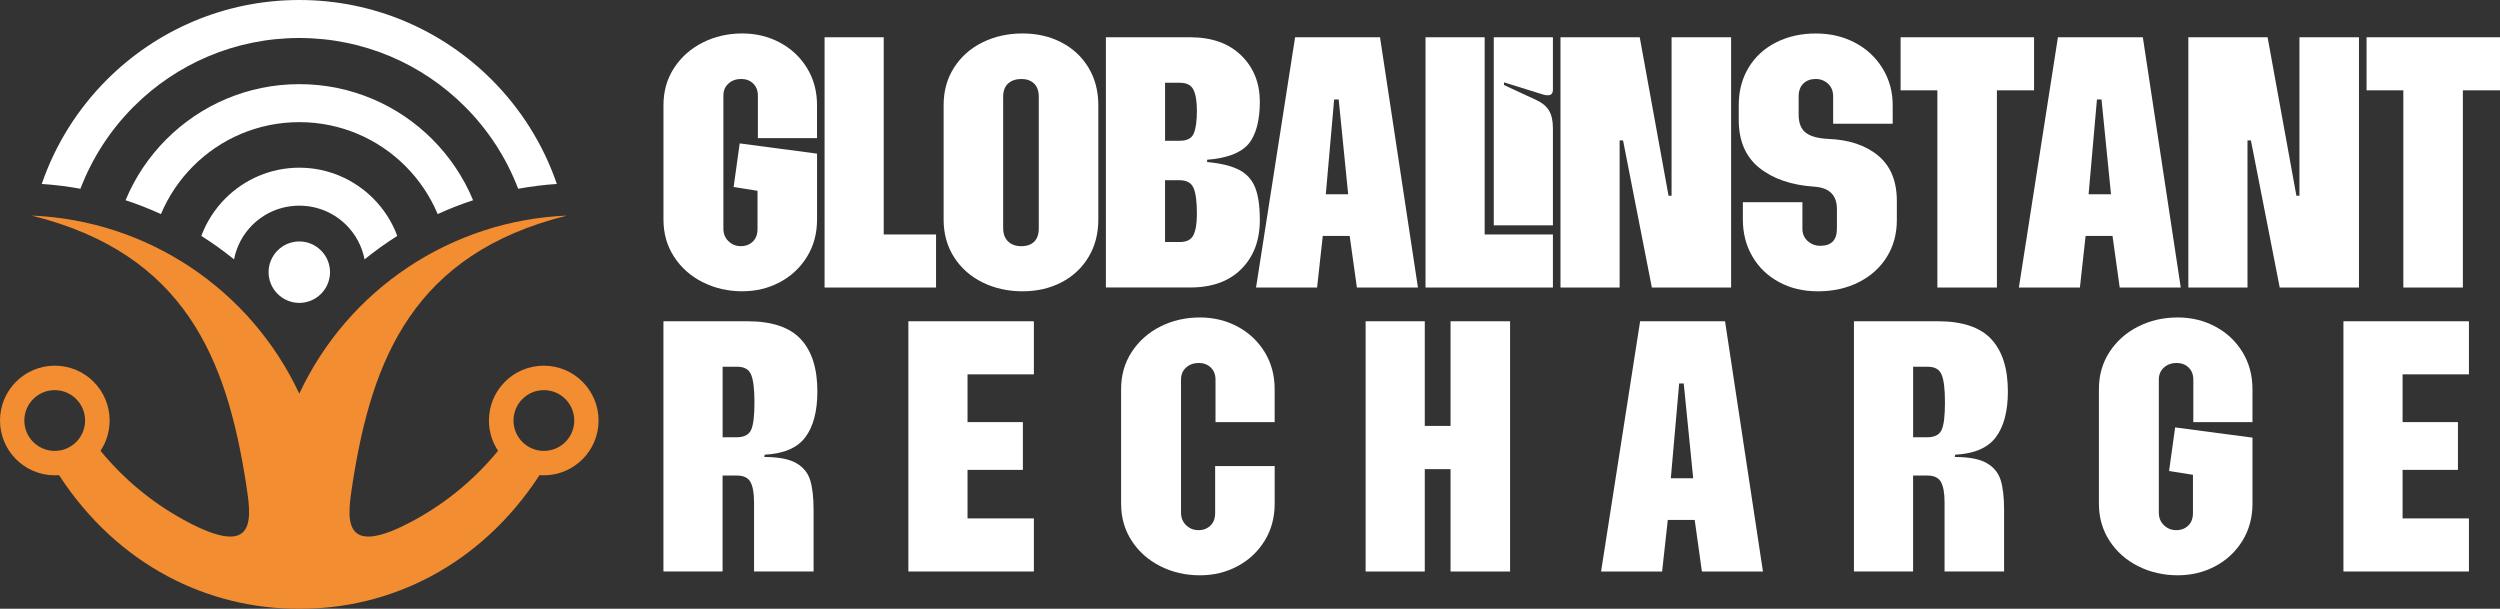
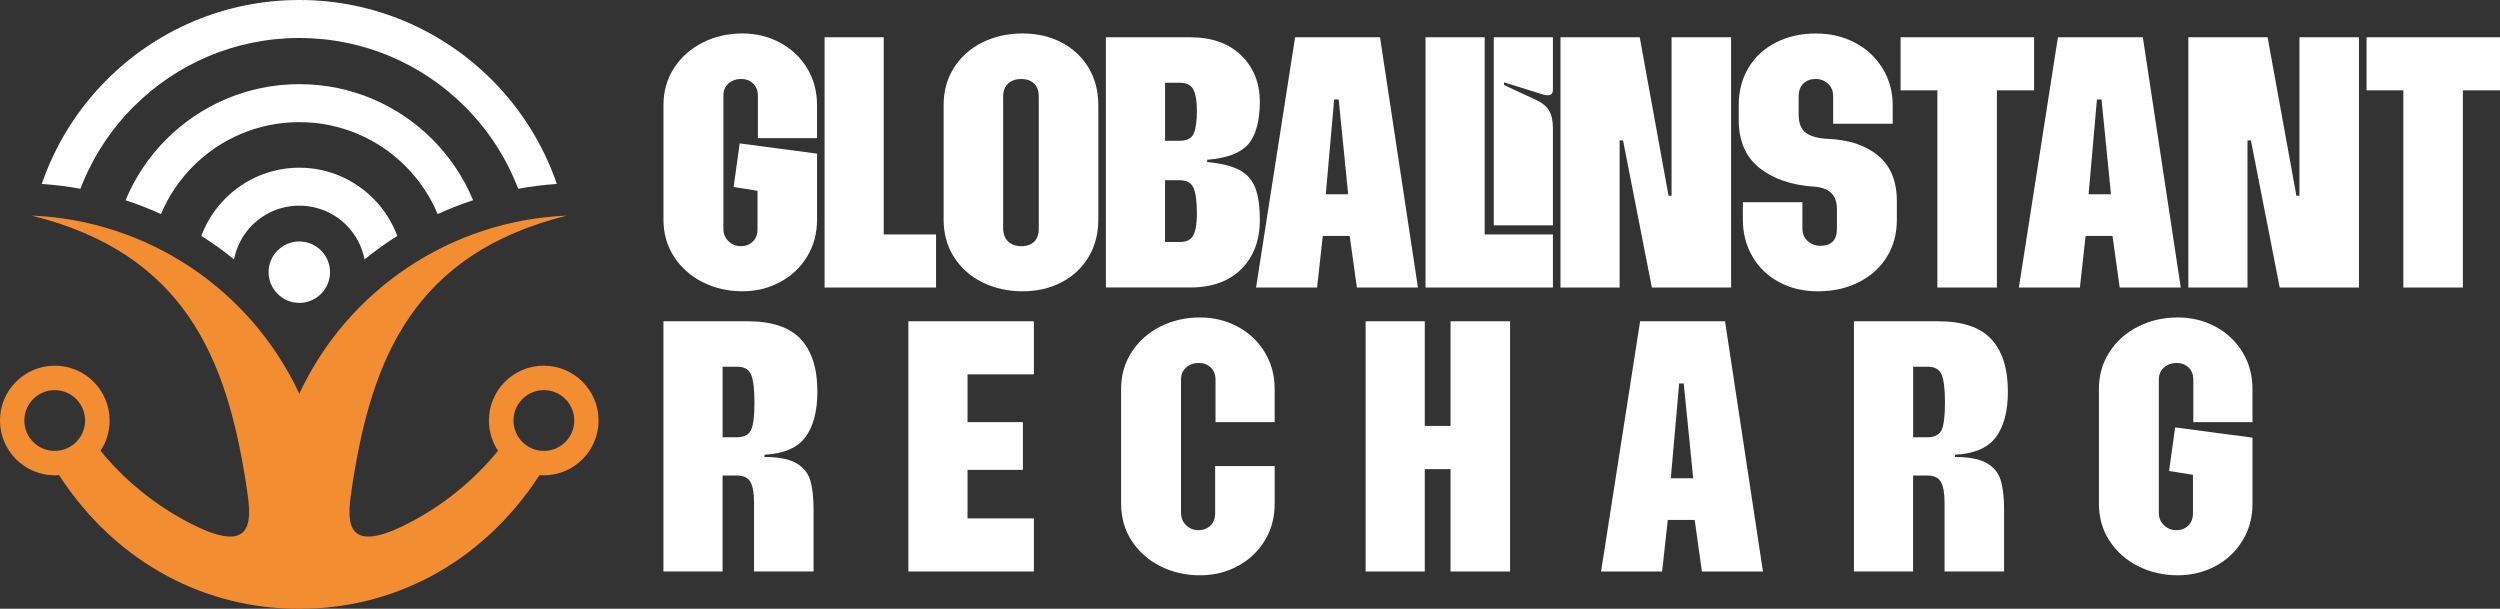
<svg xmlns="http://www.w3.org/2000/svg" id="Layer_2" data-name="Layer 2" width="1161.96" height="282.94" viewBox="0 0 1161.96 282.94">
  <rect x="0" y="0" width="1161.96" height="282.94" fill="#333333" stroke="none" />
  <defs>
    <style>      .cls-1, .cls-2 {        fill: #fff;      }      .cls-3 {        fill: #f28d31;      }      .cls-3, .cls-2 {        fill-rule: evenodd;      }    </style>
  </defs>
  <g id="Layer_1-2" data-name="Layer 1">
    <g>
      <path class="cls-2" d="m139.11,140.78c7.87,0,14.28-6.42,14.28-14.28s-6.42-14.28-14.28-14.28-14.28,6.42-14.28,14.28,6.42,14.28,14.28,14.28Z" />
      <path class="cls-3" d="m139.11,183c-22.74-48.67-70.72-80.6-124.39-82.8h0c71.39,17.73,90.53,66.82,99.51,123.77,2.34,15.64,6.83,37.3-29.13,17.49-14.68-8.08-27.72-18.92-38.38-31.94,2.68-4.04,4.24-8.87,4.24-14.08,0-14.07-11.41-25.48-25.48-25.48S0,181.37,0,195.44s11.41,25.48,25.48,25.48c.66,0,1.31-.03,1.96-.08,27.48,42.22,69.7,62.31,111.66,62.09,41.97.22,84.18-19.87,111.66-62.09.65.05,1.3.08,1.96.08,14.07,0,25.48-11.41,25.48-25.48s-11.41-25.48-25.48-25.48-25.48,11.41-25.48,25.48c0,5.21,1.56,10.05,4.24,14.08-10.66,13.02-23.7,23.86-38.38,31.94-35.96,19.81-31.46-1.86-29.13-17.49,8.97-56.94,28.12-106.03,99.51-123.76h0c-53.67,2.2-101.65,34.13-124.39,82.79h0Zm113.68-1.67c7.8,0,14.12,6.32,14.12,14.12s-6.32,14.12-14.12,14.12-14.12-6.32-14.12-14.12,6.32-14.12,14.12-14.12h0Zm-227.36,0c7.8,0,14.12,6.32,14.12,14.12s-6.32,14.12-14.12,14.12-14.12-6.32-14.12-14.12,6.32-14.12,14.12-14.12Z" />
      <path class="cls-2" d="m139.11,56.77c-19.25,0-36.69,7.8-49.3,20.42-6.34,6.34-11.47,13.9-15,22.31-5.34-2.44-10.83-4.6-16.45-6.44,4.43-10.68,10.92-20.3,18.97-28.35,15.81-15.81,37.66-25.6,61.79-25.6s45.97,9.79,61.79,25.6c8.05,8.05,14.54,17.67,18.97,28.35-5.61,1.84-11.1,4-16.45,6.44-3.53-8.4-8.66-15.96-15-22.31-12.62-12.62-30.05-20.42-49.3-20.42h0Zm0,38.82c8.56,0,16.28,3.45,21.85,9.02l.03.03c4.25,4.24,7.26,9.74,8.45,15.91,4.85-3.93,9.93-7.57,15.21-10.9-2.46-6.61-6.31-12.55-11.21-17.45l-.03-.03c-8.81-8.79-20.94-14.23-34.3-14.23s-25.49,5.44-34.3,14.23l-.03.03c-4.9,4.91-8.75,10.84-11.21,17.45,5.28,3.33,10.35,6.97,15.21,10.9,1.19-6.16,4.2-11.67,8.45-15.91l.03-.03c5.57-5.57,13.3-9.02,21.85-9.02h0Zm0-77.93c30.05,0,57.27,12.18,76.96,31.88,10.75,10.75,19.26,23.73,24.77,38.19,5.9-1.08,11.9-1.83,17.97-2.23-6.32-18.44-16.77-34.95-30.26-48.44C205.65,14.16,174.02,0,139.11,0S72.56,14.16,49.67,37.06c-13.48,13.48-23.94,30-30.26,48.44,6.07.4,12.06,1.15,17.97,2.23,5.52-14.46,14.02-27.45,24.77-38.19,19.69-19.69,46.9-31.88,76.96-31.88Z" />
    </g>
    <g>
      <path class="cls-1" d="m326.6,131.16c-5.58-2.82-10.02-6.75-13.3-11.81-3.29-5.05-4.93-10.81-4.93-17.27v-53.22c0-6.46,1.64-12.22,4.93-17.27,3.29-5.05,7.72-8.99,13.3-11.81,5.58-2.82,11.72-4.23,18.42-4.23,6.34,0,12.16,1.41,17.45,4.23,5.29,2.82,9.49,6.76,12.6,11.81,3.11,5.05,4.67,10.81,4.67,17.27v15.33h-27.49v-19.74c0-2.35-.74-4.23-2.2-5.64-1.47-1.41-3.32-2.11-5.55-2.11-2.35,0-4.32.7-5.9,2.11-1.59,1.41-2.38,3.29-2.38,5.64v61.85c0,2.35.79,4.29,2.38,5.82,1.59,1.53,3.49,2.29,5.73,2.29s4.08-.71,5.55-2.11c1.47-1.41,2.2-3.35,2.2-5.82v-17.8l-11.1-1.76,2.82-20.27,35.95,4.76v30.66c0,6.46-1.56,12.22-4.67,17.27-3.11,5.05-7.31,8.99-12.6,11.81-5.29,2.82-11.1,4.23-17.45,4.23-6.7,0-12.84-1.41-18.42-4.23Z" />
      <path class="cls-1" d="m383.25,17.32h27.49v91.64h24.32v24.67h-51.81V17.32Z" />
      <path class="cls-1" d="m456.65,131.25c-5.58-2.76-9.99-6.67-13.22-11.72-3.23-5.05-4.85-10.87-4.85-17.45v-53.22c0-6.58,1.61-12.39,4.85-17.45,3.23-5.05,7.64-8.96,13.22-11.72,5.58-2.76,11.78-4.14,18.59-4.14s12.72,1.38,18.06,4.14c5.34,2.76,9.54,6.67,12.6,11.72,3.05,5.05,4.58,10.87,4.58,17.45v53.22c0,6.58-1.53,12.4-4.58,17.45-3.06,5.05-7.26,8.96-12.6,11.72-5.35,2.76-11.37,4.14-18.06,4.14s-13.01-1.38-18.59-4.14Zm11.89-19.03c1.53,1.47,3.58,2.2,6.17,2.2s4.58-.71,5.99-2.11c1.41-1.41,2.11-3.46,2.11-6.17v-61.15c0-2.7-.74-4.76-2.2-6.17-1.47-1.41-3.44-2.11-5.9-2.11s-4.64.7-6.17,2.11c-1.53,1.41-2.29,3.47-2.29,6.17v60.97c0,2.7.76,4.79,2.29,6.26Z" />
      <path class="cls-1" d="m576.92,25.78c5.75,5.64,8.63,12.81,8.63,21.5s-1.79,15.63-5.37,19.74c-3.58,4.11-9.96,6.52-19.12,7.23v1.06c6.34.59,11.28,1.79,14.8,3.61,3.52,1.82,6.02,4.55,7.49,8.19,1.47,3.64,2.2,8.7,2.2,15.15,0,9.4-2.85,16.98-8.55,22.73-5.7,5.76-13.66,8.63-23.88,8.63h-39.12V17.32h39.12c10.1,0,18.03,2.82,23.79,8.46Zm-28.55,39.65c3.41,0,5.58-1.17,6.52-3.52.94-2.35,1.41-5.82,1.41-10.4,0-4.35-.53-7.61-1.59-9.78-1.06-2.17-3.17-3.26-6.34-3.26h-6.87v26.96h6.87Zm0,47.05c3.17,0,5.29-1.08,6.34-3.26,1.06-2.17,1.59-5.43,1.59-9.78,0-5.75-.53-9.81-1.59-12.16-1.06-2.35-3.23-3.52-6.52-3.52h-6.7v28.72h6.87Z" />
      <path class="cls-1" d="m601.94,17.32h39.47l17.62,116.31h-28.37l-3.35-23.97h-12.51l-2.64,23.97h-28.37l18.15-116.31Zm24.67,72.96l-4.41-44.06h-2.11l-3.88,44.06h10.4Z" />
      <path class="cls-1" d="m662.56,17.32h27.49v91.64h31.72v24.67h-59.21V17.32Zm31.72,0h27.49v24.32c0,1.76-.77,2.64-2.29,2.64-.94,0-1.7-.12-2.29-.35l-18.15-5.64v1.23l15.15,7.05c2.58,1.18,4.49,2.76,5.73,4.76,1.23,2,1.85,4.76,1.85,8.28v45.11h-27.49V17.32Z" />
      <path class="cls-1" d="m725.29,17.32h36.83l13.39,73.66h1.41V17.32h27.67v116.31h-36.83l-13.39-68.37h-1.59v68.37h-27.49V17.32Z" />
      <path class="cls-1" d="m826.8,131.07c-5.29-2.88-9.4-6.84-12.33-11.9-2.94-5.05-4.41-10.75-4.41-17.09v-8.11h27.67v12.34c0,2.35.82,4.26,2.47,5.73,1.64,1.47,3.58,2.2,5.82,2.2,5.17,0,7.75-2.64,7.75-7.93v-9.16c0-6.46-3.52-9.93-10.57-10.4-10.57-.71-19.06-3.61-25.46-8.72-6.4-5.11-9.6-12.54-9.6-22.29v-6.87c0-6.58,1.53-12.39,4.58-17.45,3.05-5.05,7.31-8.96,12.78-11.72,5.46-2.76,11.6-4.14,18.42-4.14s12.75,1.41,18.15,4.23c5.4,2.82,9.69,6.78,12.86,11.9,3.17,5.11,4.76,10.84,4.76,17.18v8.63h-27.67v-12.69c0-2.47-.79-4.43-2.38-5.9-1.59-1.47-3.5-2.2-5.73-2.2-2.35,0-4.26.7-5.73,2.11-1.47,1.41-2.2,3.41-2.2,5.99v8.46c0,3.88,1.08,6.67,3.26,8.37,2.17,1.7,5.61,2.67,10.31,2.91,9.75.35,17.53,2.94,23.35,7.75,5.82,4.82,8.72,11.87,8.72,21.15v8.81c0,6.46-1.56,12.19-4.67,17.18-3.11,5-7.46,8.9-13.04,11.72-5.58,2.82-11.89,4.23-18.94,4.23s-12.86-1.44-18.15-4.32Z" />
      <path class="cls-1" d="m900.46,41.99h-17.09v-24.67h62.03v24.67h-17.27v91.64h-27.67V41.99Z" />
      <path class="cls-1" d="m956.49,17.32h39.47l17.62,116.31h-28.37l-3.35-23.97h-12.51l-2.64,23.97h-28.37l18.15-116.31Zm24.67,72.96l-4.41-44.06h-2.12l-3.88,44.06h10.4Z" />
      <path class="cls-1" d="m1017.11,17.32h36.83l13.39,73.66h1.41V17.32h27.67v116.31h-36.83l-13.39-68.37h-1.59v68.37h-27.49V17.32Z" />
      <path class="cls-1" d="m1117.03,41.99h-17.09v-24.67h62.03v24.67h-17.27v91.64h-27.67V41.99Z" />
      <path class="cls-1" d="m308.36,149.32h39.12c11.28,0,19.5,2.76,24.67,8.28,5.17,5.52,7.75,13.63,7.75,24.32,0,9.16-1.85,16.24-5.55,21.23-3.7,4.99-10.02,7.73-18.94,8.19l-.18,1.06c6.58,0,11.51.94,14.8,2.82,3.29,1.88,5.46,4.52,6.52,7.93,1.06,3.41,1.59,8.05,1.59,13.92v28.55h-27.67v-32.07c0-4.35-.56-7.52-1.67-9.52-1.12-2-3.2-3-6.26-3h-6.7v44.58h-27.49v-116.31Zm34.01,53.92c3.41,0,5.64-1.12,6.7-3.35,1.06-2.23,1.59-6.52,1.59-12.86,0-5.99-.5-10.25-1.5-12.78-1-2.52-3.14-3.79-6.43-3.79h-6.87v32.78h6.52Z" />
      <path class="cls-1" d="m422.2,149.32h58.33v24.67h-30.84v22.2h25.73v22.2h-25.73v22.56h30.84v24.67h-58.33v-116.31Z" />
      <path class="cls-1" d="m539.3,263.16c-5.58-2.82-10.02-6.75-13.3-11.81-3.29-5.05-4.93-10.81-4.93-17.27v-53.22c0-6.46,1.64-12.22,4.93-17.27,3.29-5.05,7.72-8.99,13.3-11.81,5.58-2.82,11.72-4.23,18.42-4.23,6.34,0,12.16,1.41,17.45,4.23,5.29,2.82,9.49,6.76,12.6,11.81,3.11,5.05,4.67,10.81,4.67,17.27v15.33h-27.49v-19.74c0-2.35-.74-4.23-2.2-5.64-1.47-1.41-3.32-2.11-5.55-2.11-2.35,0-4.32.7-5.9,2.11-1.59,1.41-2.38,3.29-2.38,5.64v61.85c0,2.35.79,4.29,2.38,5.82,1.59,1.53,3.49,2.29,5.73,2.29s4.08-.71,5.55-2.11c1.47-1.41,2.2-3.35,2.2-5.82v-21.85h27.67v17.45c0,6.46-1.56,12.22-4.67,17.27-3.11,5.05-7.31,8.99-12.6,11.81-5.29,2.82-11.1,4.23-17.45,4.23-6.7,0-12.84-1.41-18.42-4.23Z" />
      <path class="cls-1" d="m634.72,149.32h27.49v48.64h11.98v-48.64h27.67v116.31h-27.67v-47.58h-11.98v47.58h-27.49v-116.31Z" />
      <path class="cls-1" d="m762.3,149.32h39.47l17.62,116.31h-28.37l-3.35-23.97h-12.51l-2.64,23.97h-28.37l18.15-116.31Zm24.67,72.96l-4.4-44.06h-2.12l-3.88,44.06h10.4Z" />
      <path class="cls-1" d="m861.69,149.32h39.12c11.28,0,19.5,2.76,24.67,8.28,5.17,5.52,7.75,13.63,7.75,24.32,0,9.16-1.85,16.24-5.55,21.23-3.7,4.99-10.02,7.73-18.94,8.19l-.18,1.06c6.58,0,11.51.94,14.8,2.82,3.29,1.88,5.46,4.52,6.52,7.93,1.06,3.41,1.59,8.05,1.59,13.92v28.55h-27.67v-32.07c0-4.35-.56-7.52-1.67-9.52-1.12-2-3.2-3-6.26-3h-6.7v44.58h-27.49v-116.31Zm34.01,53.92c3.41,0,5.64-1.12,6.7-3.35,1.06-2.23,1.59-6.52,1.59-12.86,0-5.99-.5-10.25-1.5-12.78-1-2.52-3.14-3.79-6.43-3.79h-6.87v32.78h6.52Z" />
      <path class="cls-1" d="m993.77,263.16c-5.58-2.82-10.02-6.75-13.3-11.81-3.29-5.05-4.93-10.81-4.93-17.27v-53.22c0-6.46,1.64-12.22,4.93-17.27,3.29-5.05,7.72-8.99,13.3-11.81,5.58-2.82,11.72-4.23,18.42-4.23,6.34,0,12.16,1.41,17.45,4.23,5.29,2.82,9.49,6.76,12.6,11.81,3.11,5.05,4.67,10.81,4.67,17.27v15.33h-27.49v-19.74c0-2.35-.74-4.23-2.2-5.64-1.47-1.41-3.32-2.11-5.55-2.11-2.35,0-4.32.7-5.9,2.11-1.59,1.41-2.38,3.29-2.38,5.64v61.85c0,2.35.79,4.29,2.38,5.82,1.59,1.53,3.49,2.29,5.73,2.29s4.08-.71,5.55-2.11c1.47-1.41,2.2-3.35,2.2-5.82v-17.8l-11.1-1.76,2.82-20.27,35.95,4.76v30.66c0,6.46-1.56,12.22-4.67,17.27-3.11,5.05-7.31,8.99-12.6,11.81-5.29,2.82-11.1,4.23-17.45,4.23-6.7,0-12.84-1.41-18.42-4.23Z" />
-       <path class="cls-1" d="m1089.19,149.32h58.33v24.67h-30.84v22.2h25.73v22.2h-25.73v22.56h30.84v24.67h-58.33v-116.31Z" />
    </g>
  </g>
</svg>